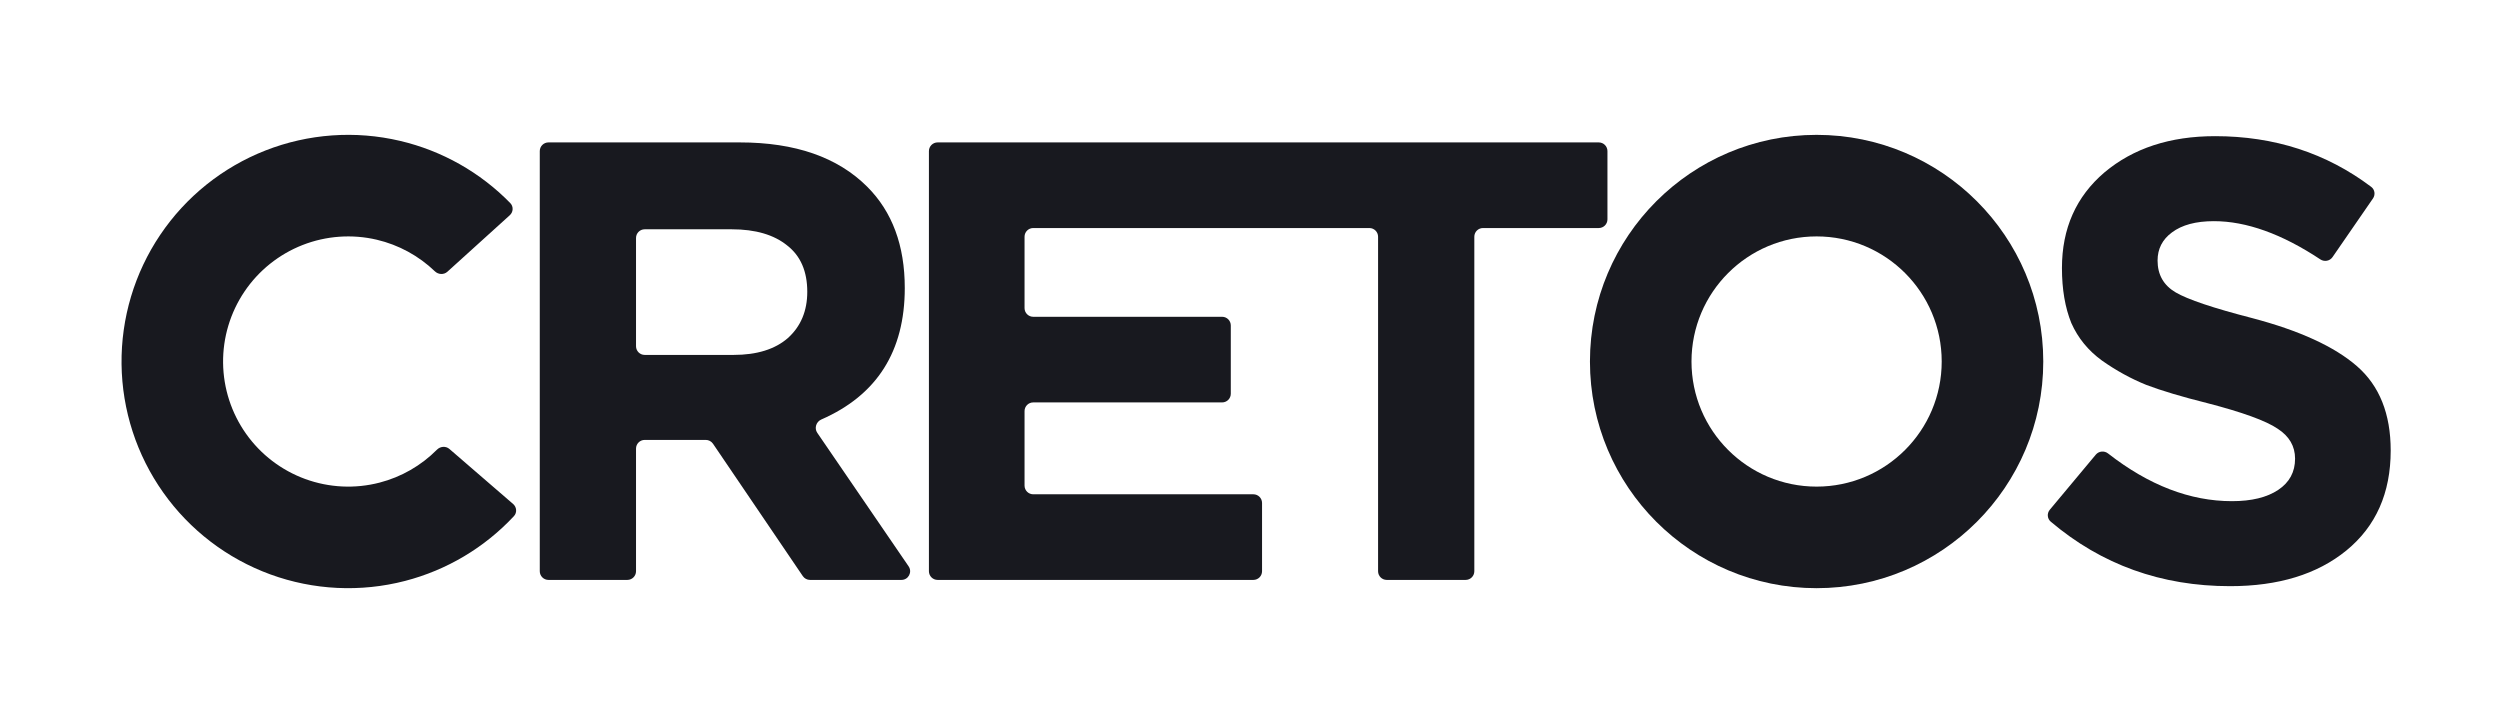
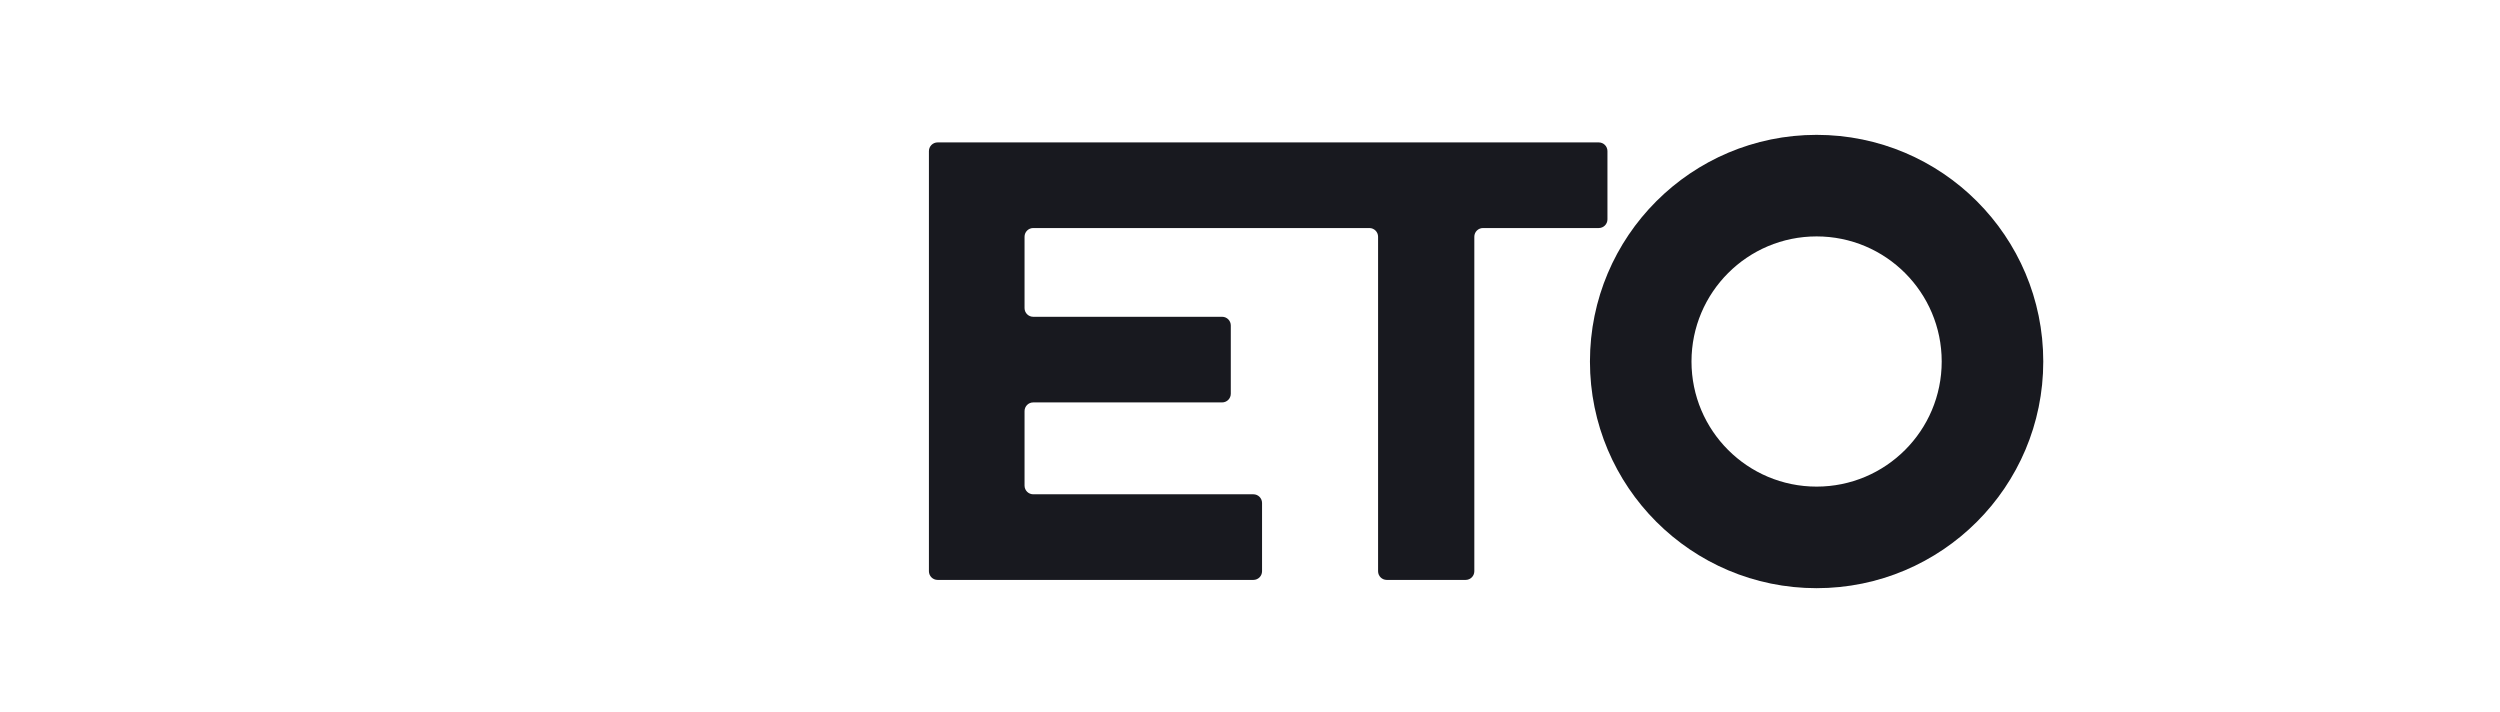
<svg xmlns="http://www.w3.org/2000/svg" width="144" height="41" viewBox="0 0 144 41" fill="none">
-   <path d="M29.364 12.397C29.569 12.212 29.585 11.895 29.392 11.698C27.661 9.926 25.459 8.682 23.042 8.114C20.462 7.507 17.758 7.701 15.29 8.668C12.823 9.636 10.708 11.331 9.227 13.53C7.747 15.728 6.97 18.325 7.001 20.975C7.032 23.625 7.868 26.203 9.4 28.366C10.931 30.53 13.084 32.176 15.574 33.086C18.063 33.995 20.77 34.126 23.336 33.46C25.739 32.837 27.912 31.541 29.602 29.73C29.79 29.528 29.766 29.212 29.557 29.031L25.887 25.861C25.678 25.68 25.364 25.705 25.169 25.901C24.26 26.816 23.12 27.473 21.866 27.798C20.45 28.166 18.956 28.093 17.582 27.591C16.208 27.089 15.019 26.181 14.174 24.987C13.329 23.793 12.867 22.37 12.85 20.907C12.833 19.444 13.262 18.011 14.079 16.798C14.896 15.584 16.064 14.649 17.426 14.114C18.788 13.581 20.28 13.474 21.704 13.808C22.965 14.105 24.12 14.735 25.05 15.629C25.249 15.82 25.564 15.837 25.769 15.652L29.364 12.397Z" fill="#18191F" />
  <path d="M117.692 20.823C117.692 28.034 111.847 33.879 104.636 33.879C97.426 33.879 91.581 28.034 91.581 20.823C91.581 13.613 97.426 7.768 104.636 7.768C111.847 7.768 117.692 13.613 117.692 20.823ZM97.43 20.823C97.43 24.803 100.657 28.029 104.636 28.029C108.616 28.029 111.842 24.803 111.842 20.823C111.842 16.844 108.616 13.617 104.636 13.617C100.657 13.617 97.43 16.844 97.43 20.823Z" fill="#18191F" />
-   <path d="M31.591 33.403C31.315 33.403 31.091 33.179 31.091 32.903V8.703C31.091 8.427 31.315 8.203 31.591 8.203H42.611C45.803 8.203 48.251 9.055 49.955 10.759C51.395 12.199 52.115 14.143 52.115 16.591C52.115 20.237 50.512 22.761 47.307 24.163C47.01 24.294 46.892 24.663 47.075 24.931L52.336 32.621C52.563 32.953 52.325 33.403 51.923 33.403H46.656C46.49 33.403 46.335 33.321 46.242 33.184L41.068 25.558C40.974 25.421 40.819 25.339 40.654 25.339H37.135C36.859 25.339 36.635 25.563 36.635 25.839V32.903C36.635 33.179 36.411 33.403 36.135 33.403H31.591ZM36.635 19.943C36.635 20.219 36.859 20.443 37.135 20.443H42.251C43.595 20.443 44.639 20.119 45.383 19.471C46.127 18.799 46.499 17.911 46.499 16.807C46.499 15.631 46.115 14.743 45.347 14.143C44.579 13.519 43.511 13.207 42.143 13.207H37.135C36.859 13.207 36.635 13.431 36.635 13.707V19.943Z" fill="#18191F" />
-   <path d="M128.452 33.763C124.489 33.763 121.047 32.525 118.124 30.049C117.918 29.875 117.896 29.567 118.069 29.361L120.717 26.189C120.893 25.978 121.207 25.95 121.424 26.119C123.77 27.951 126.149 28.867 128.56 28.867C129.688 28.867 130.576 28.651 131.224 28.219C131.872 27.787 132.196 27.187 132.196 26.419C132.196 25.699 131.86 25.123 131.188 24.691C130.516 24.235 129.16 23.743 127.12 23.215C125.68 22.855 124.516 22.507 123.628 22.171C122.74 21.811 121.888 21.343 121.072 20.767C120.28 20.191 119.692 19.471 119.308 18.607C118.948 17.719 118.768 16.663 118.768 15.439C118.768 13.159 119.584 11.323 121.216 9.931C122.872 8.539 124.996 7.843 127.588 7.843C131.001 7.843 133.998 8.816 136.58 10.762C136.79 10.919 136.832 11.214 136.684 11.43L134.353 14.81C134.196 15.038 133.883 15.094 133.652 14.941C131.436 13.473 129.391 12.739 127.516 12.739C126.484 12.739 125.68 12.955 125.104 13.387C124.552 13.795 124.276 14.335 124.276 15.007C124.276 15.823 124.624 16.435 125.32 16.843C126.016 17.251 127.48 17.743 129.712 18.319C132.448 19.039 134.464 19.963 135.76 21.091C137.056 22.219 137.704 23.839 137.704 25.951C137.704 28.399 136.852 30.319 135.148 31.711C133.468 33.079 131.236 33.763 128.452 33.763Z" fill="#18191F" />
  <path d="M54.006 33.403C53.73 33.403 53.506 33.179 53.506 32.903V8.703C53.506 8.427 53.73 8.203 54.006 8.203H92.089C92.365 8.203 92.589 8.427 92.589 8.703V12.635C92.589 12.911 92.365 13.135 92.089 13.135H85.421C85.144 13.135 84.921 13.359 84.921 13.635V32.903C84.921 33.179 84.697 33.403 84.421 33.403H79.877C79.6 33.403 79.377 33.179 79.377 32.903V13.635C79.377 13.359 79.153 13.135 78.877 13.135H59.514C59.238 13.135 59.014 13.359 59.014 13.635V17.747C59.014 18.023 59.238 18.247 59.514 18.247H70.394C70.671 18.247 70.894 18.471 70.894 18.747V22.679C70.894 22.955 70.671 23.179 70.394 23.179H59.514C59.238 23.179 59.014 23.403 59.014 23.679V27.971C59.014 28.247 59.238 28.471 59.514 28.471H72.194C72.471 28.471 72.694 28.695 72.694 28.971V32.903C72.694 33.179 72.471 33.403 72.194 33.403H54.006Z" fill="#18191F" />
</svg>